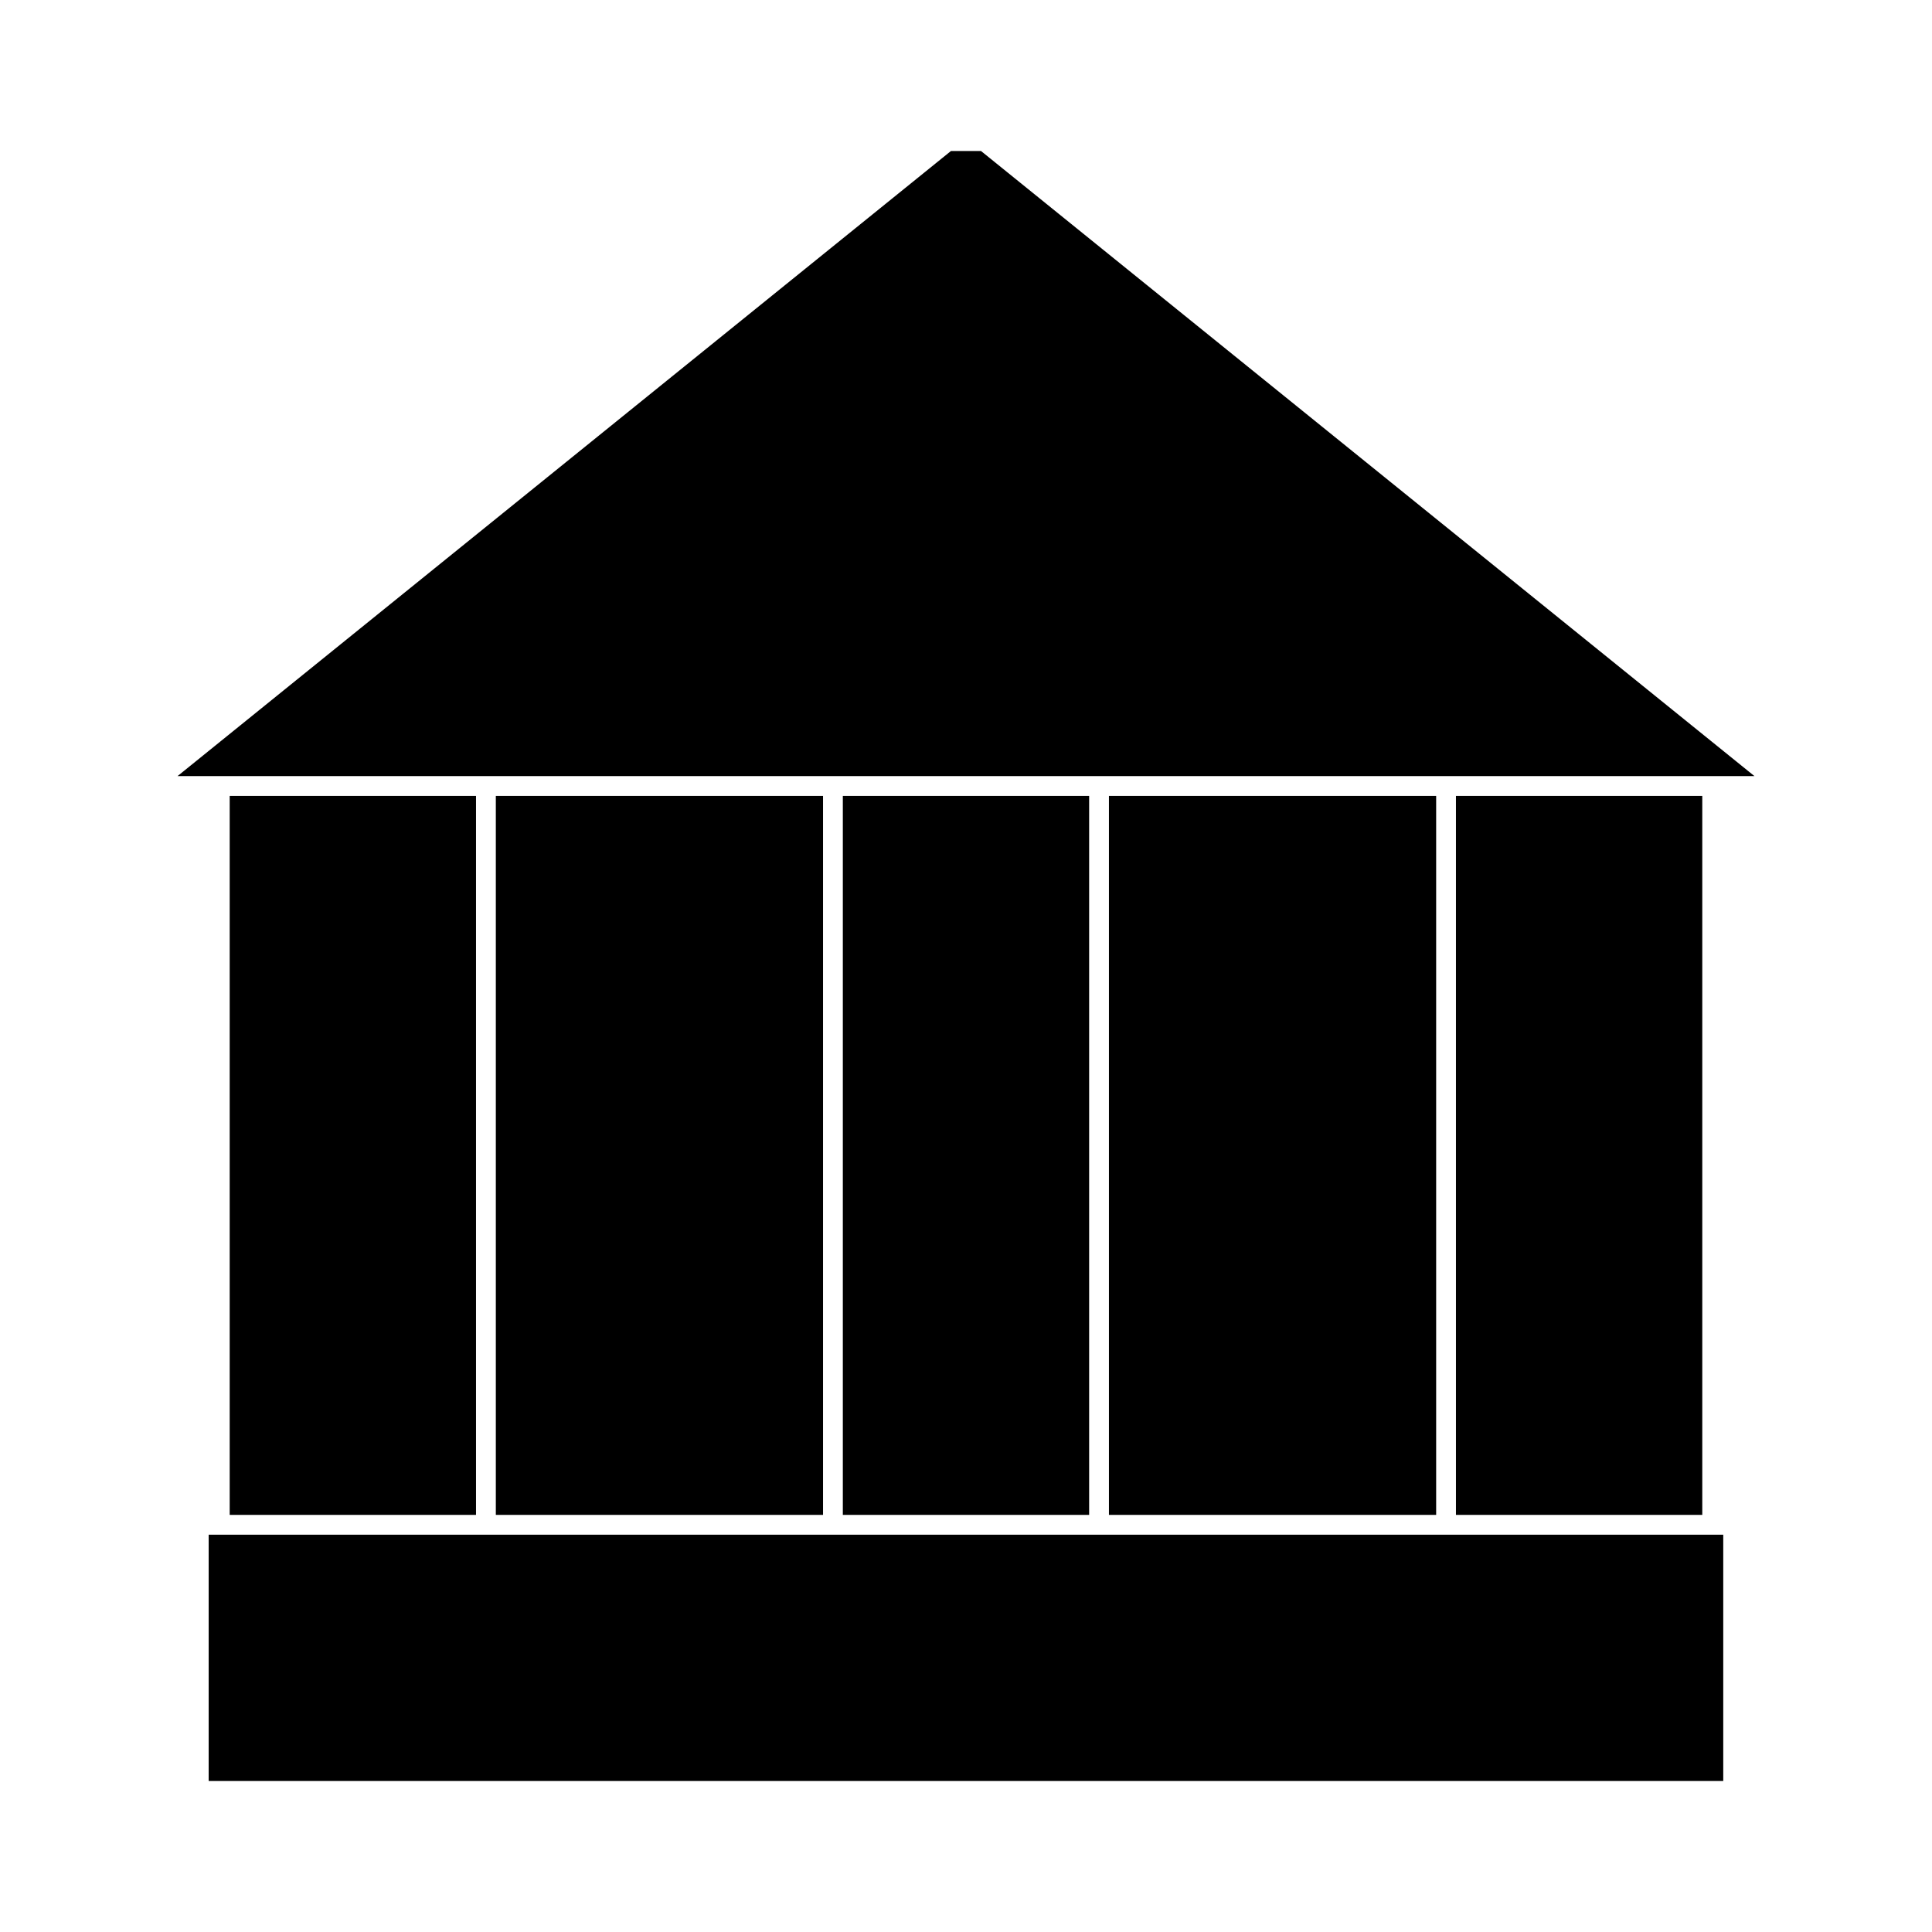
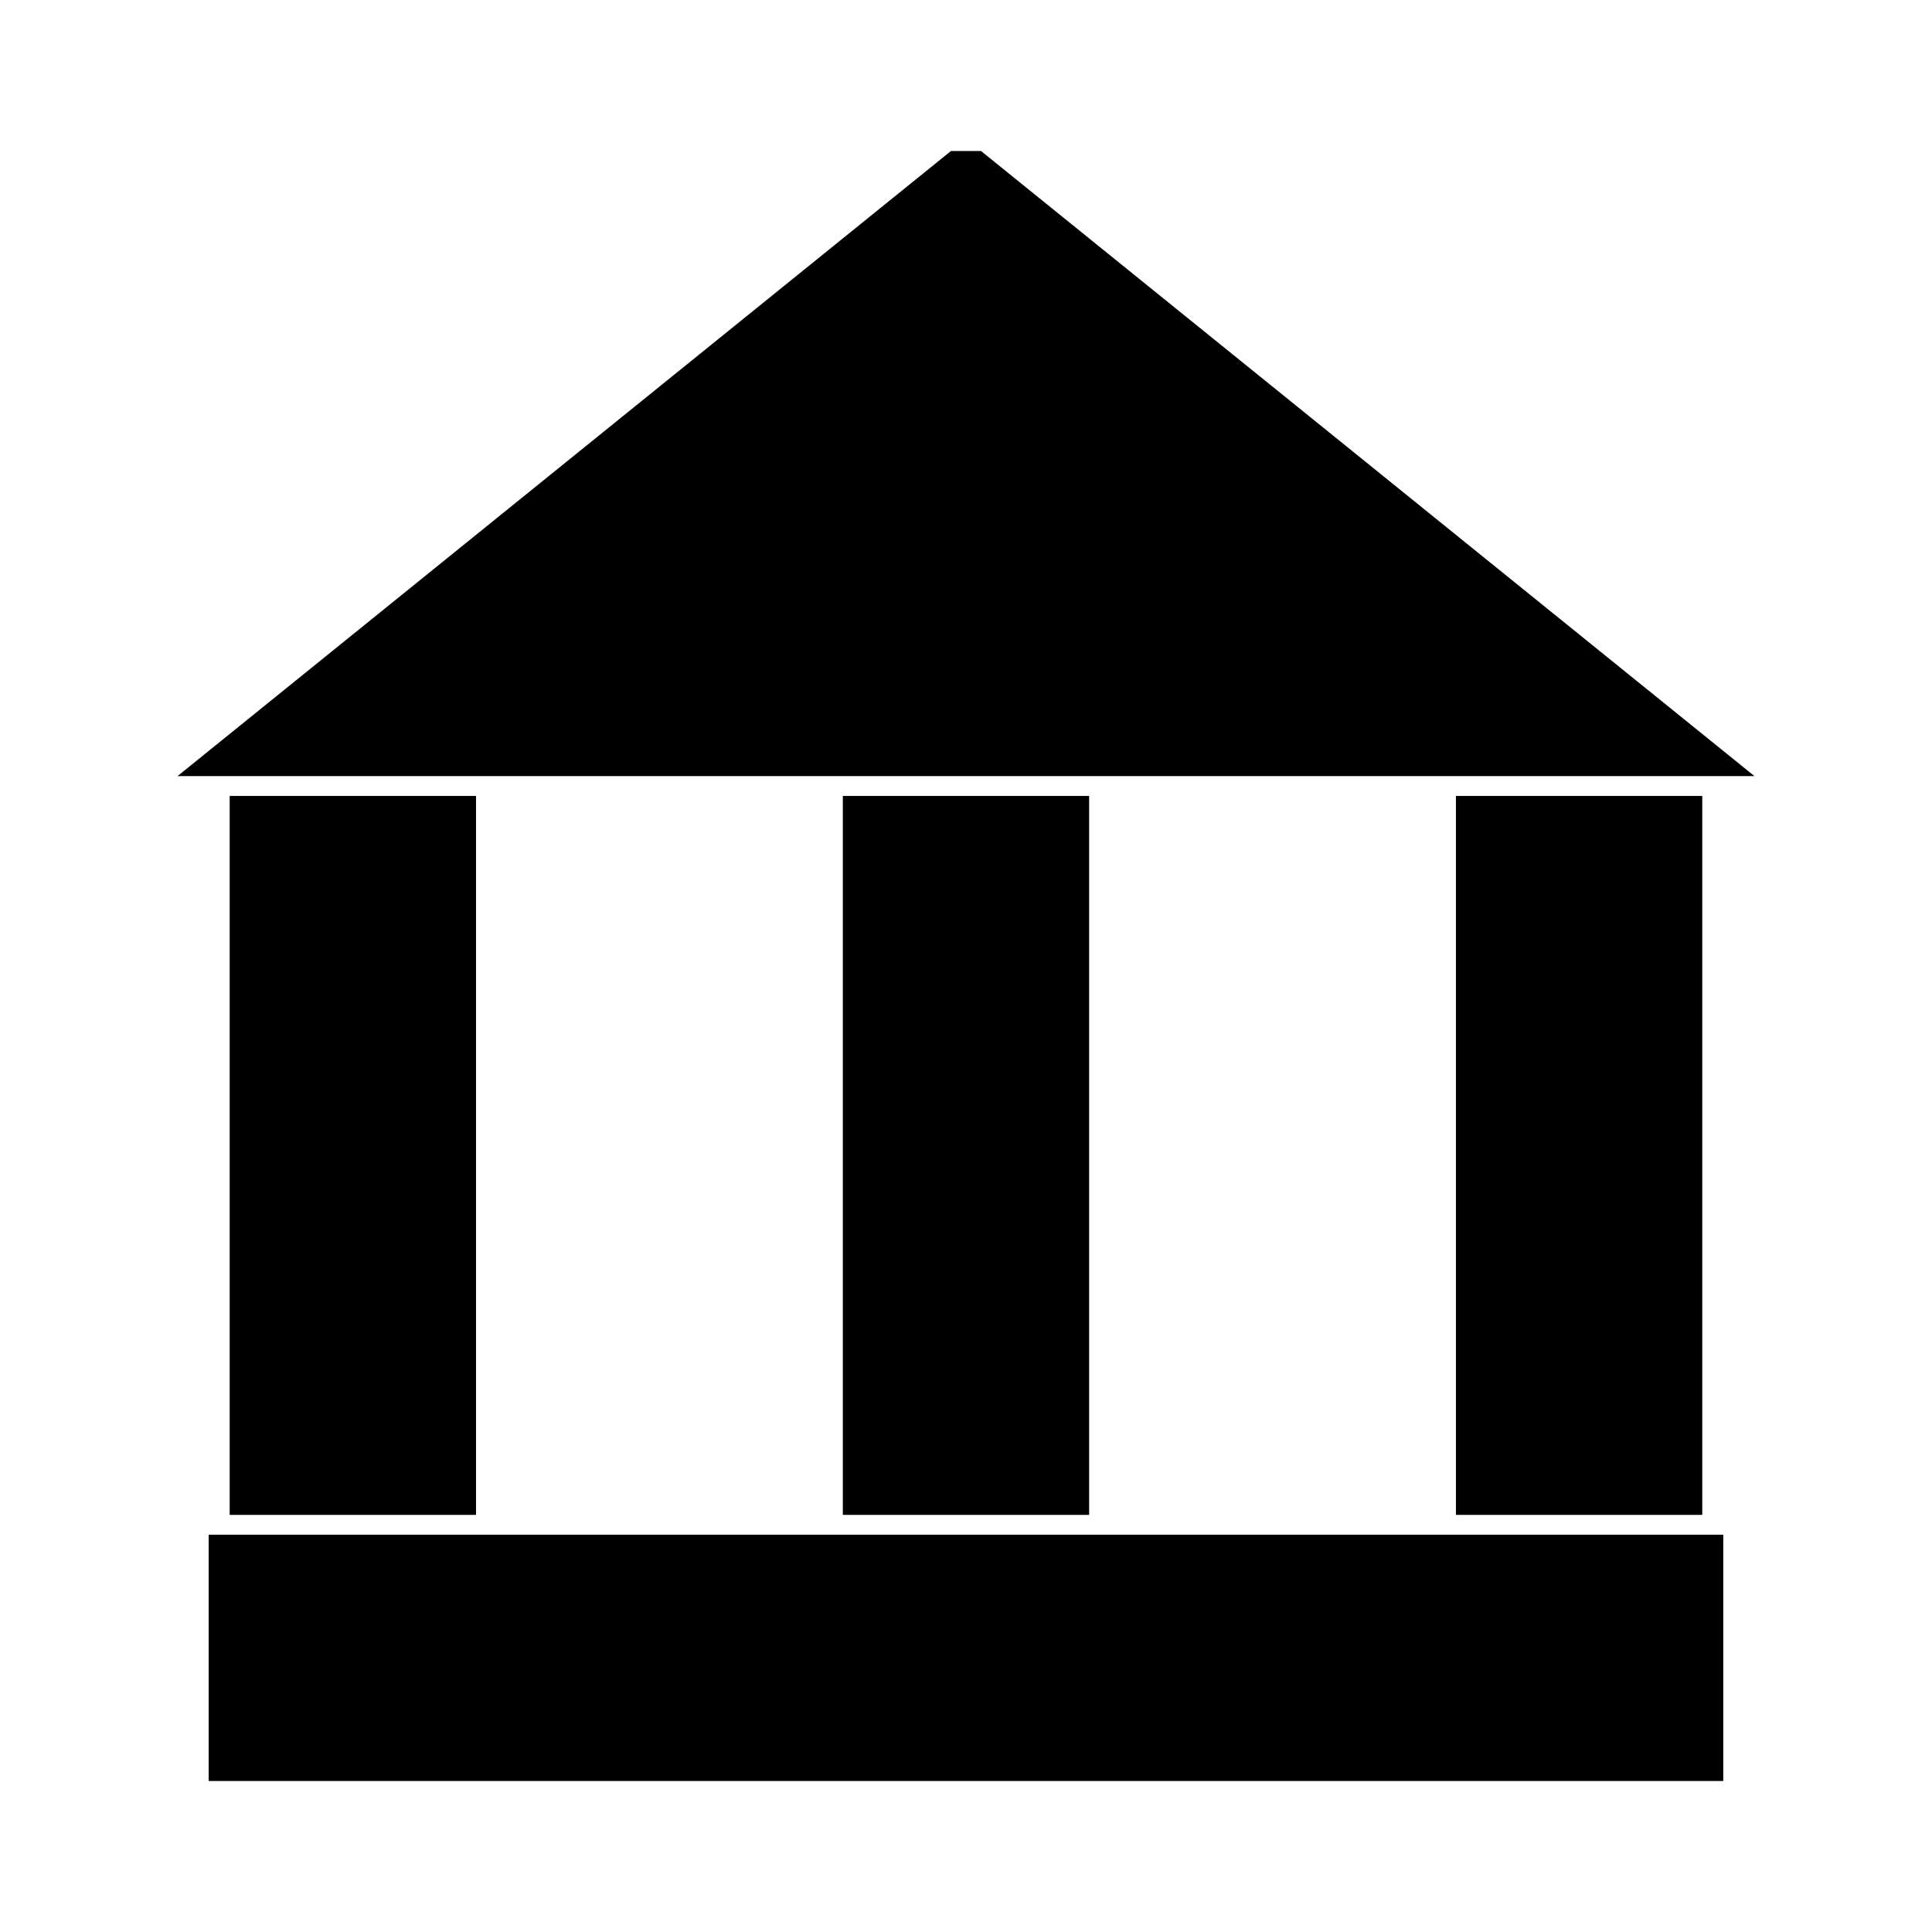
<svg xmlns="http://www.w3.org/2000/svg" fill="#000000" width="800px" height="800px" version="1.1" viewBox="144 144 512 512">
  <g>
    <path d="m204.87 354.93h65.281v190.53h-65.281z" />
    <path d="m527.22 550.71h-327.92v65.273h401.38v-65.273z" />
-     <path d="m275.4 354.93h86.715v190.53h-86.715z" />
-     <path d="m437.88 354.93h86.715v190.53h-86.715z" />
    <path d="m403.98 184.02h-7.969l-204.97 165.66h417.91z" />
    <path d="m529.84 354.93h65.281v190.53h-65.281z" />
    <path d="m367.36 354.93h65.273v190.53h-65.273z" />
  </g>
</svg>